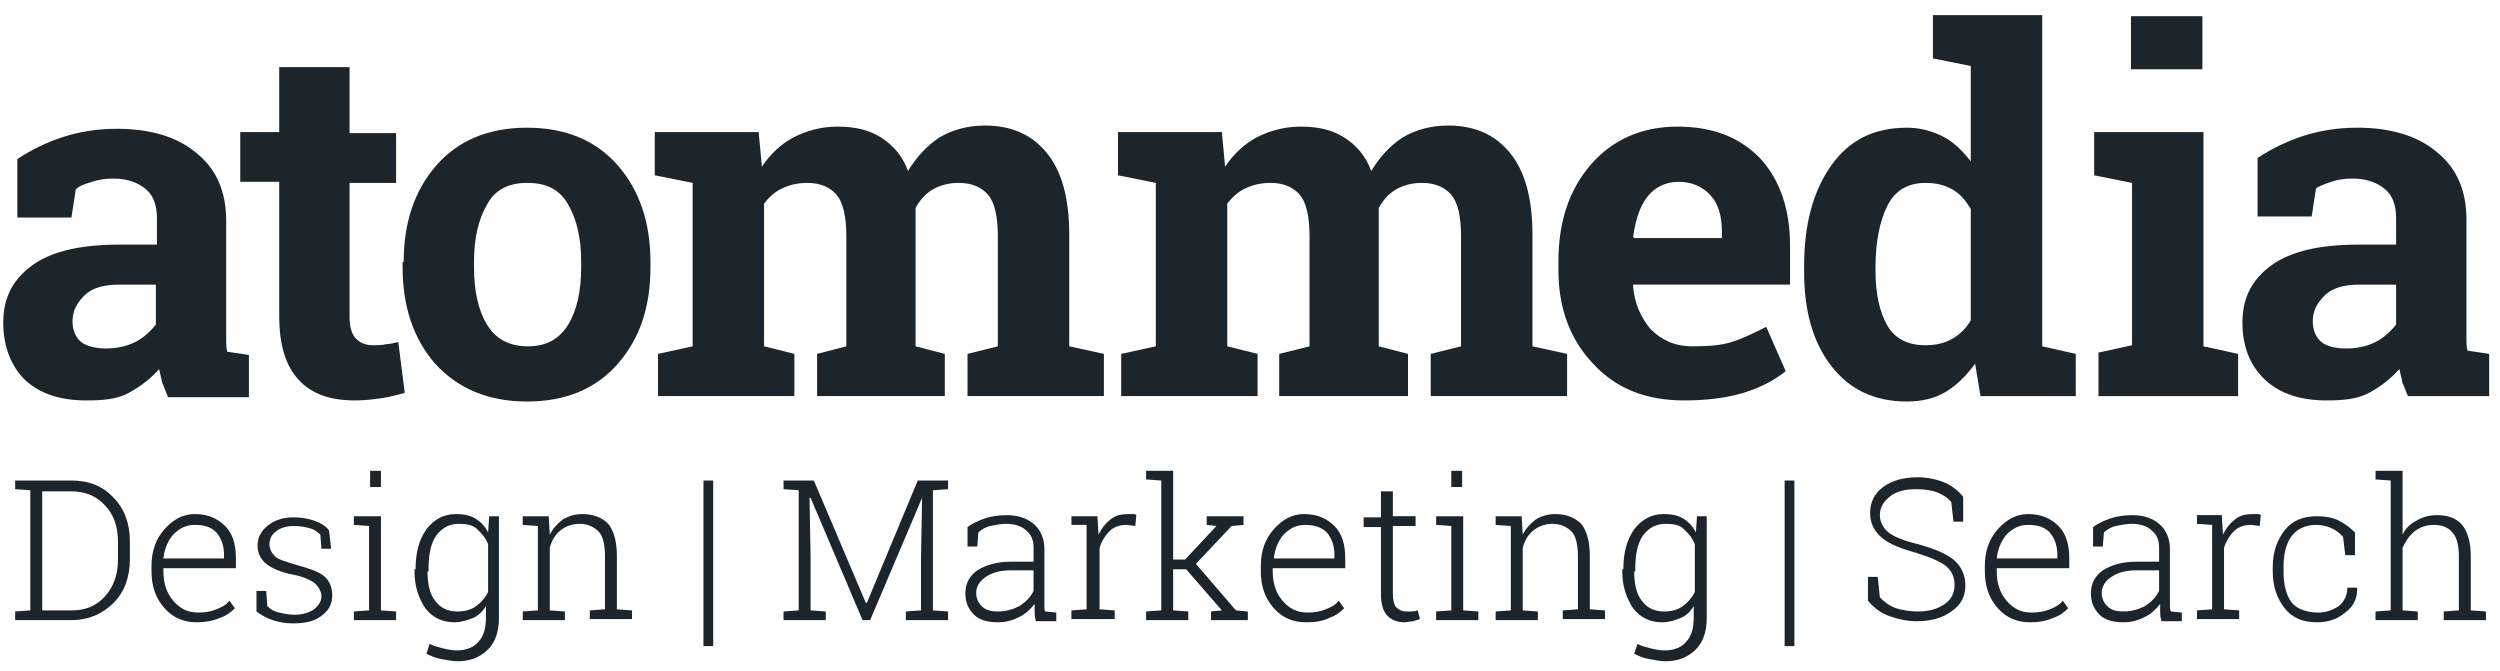
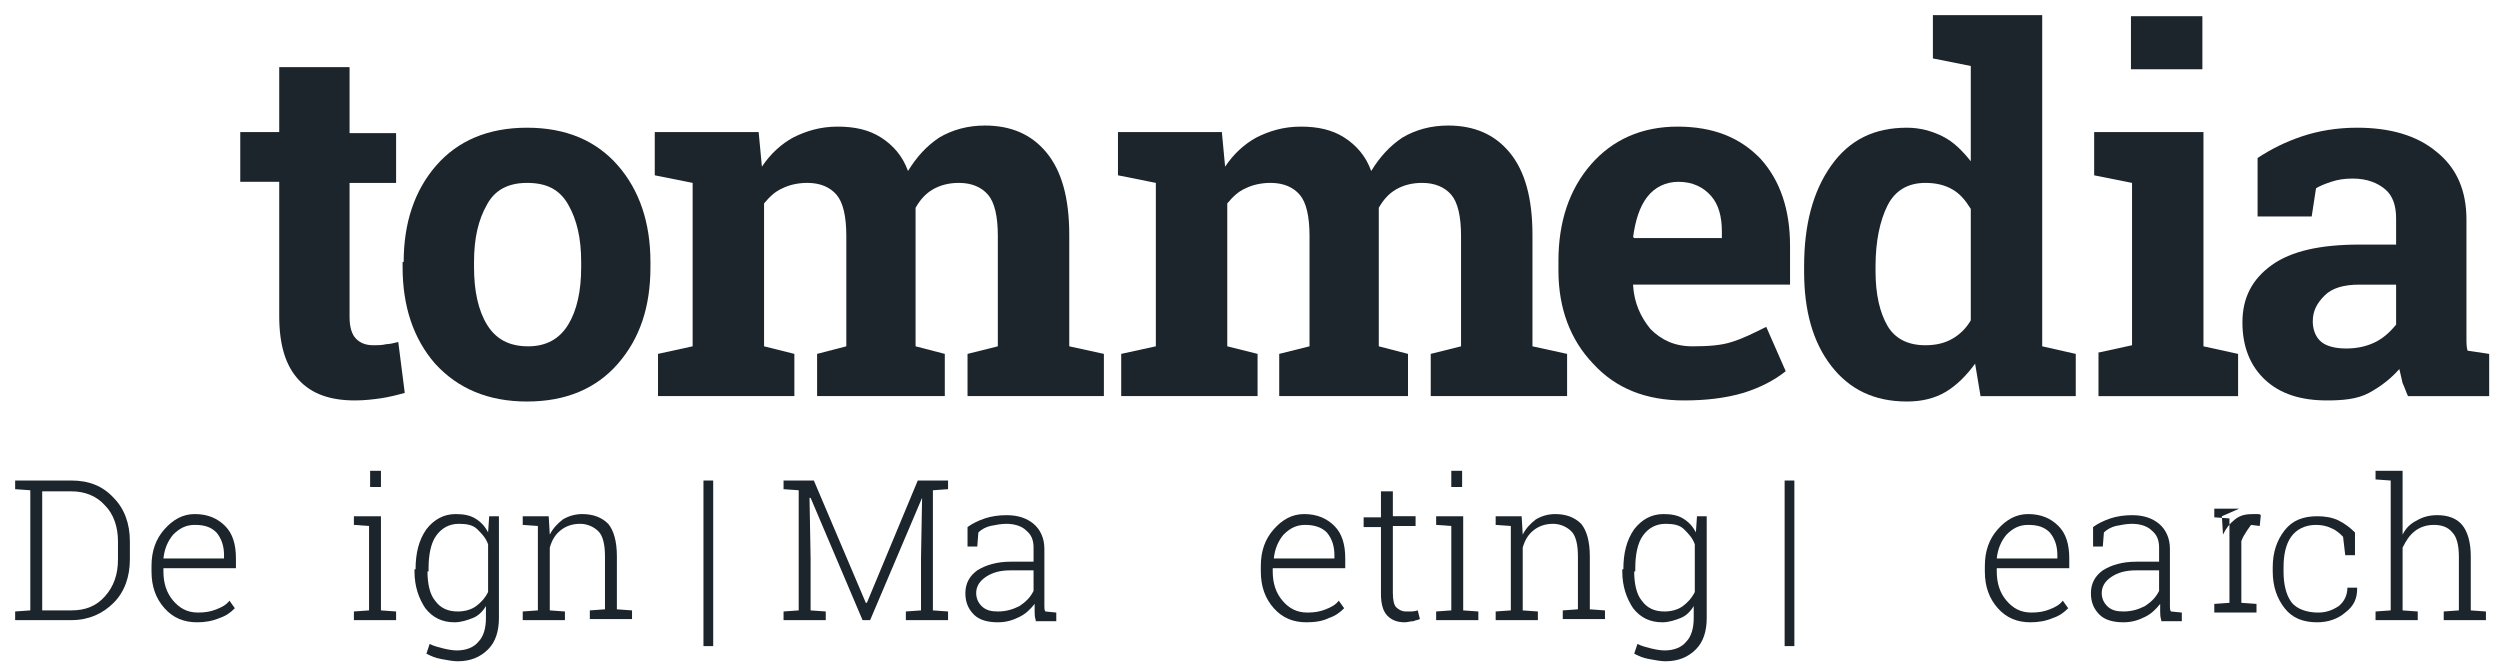
<svg xmlns="http://www.w3.org/2000/svg" id="Layer_1" style="enable-background:new 0 0 231 62" xml:space="preserve" viewBox="0 0 231 62" version="1.1" y="0px" x="0px">
  <style type="text/css">
	.st0{fill:#1C252C;}
</style>
  <g id="XMLID_101_">
-     <path id="XMLID_102_" d="m15.5 36.6c-0.2-0.4-0.3-0.8-0.5-1.2-0.1-0.4-0.2-0.9-0.3-1.3-0.8 0.9-1.7 1.6-2.8 2.2s-2.4 0.7-3.9 0.7c-2.4 0-4.3-0.6-5.7-1.9-1.3-1.3-2-3.1-2-5.3 0-2.3 0.9-4 2.7-5.3s4.5-1.9 8.1-1.9h3.4v-2.4c0-1.2-0.3-2.1-1-2.7s-1.7-1-3-1c-0.8 0-1.4 0.1-2 0.3-0.7 0.2-1.2 0.4-1.5 0.7l-0.4 2.6h-5v-5.4c1.2-0.8 2.6-1.5 4.1-2s3.2-0.8 5.1-0.8c3 0 5.5 0.7 7.3 2.2 1.9 1.5 2.8 3.6 2.8 6.3v10.1 1.1s0 0.6 0.1 0.9l2 0.3v3.9h-7.5zm-5.7-4.4c1 0 1.9-0.2 2.7-0.6s1.4-1 1.9-1.6v-3.7h-3.4c-1.4 0-2.5 0.3-3.2 1s-1.1 1.4-1.1 2.4c0 0.8 0.3 1.5 0.8 1.9s1.4 0.6 2.3 0.6z" class="st0" />
    <path id="XMLID_105_" d="m32.3 6.3v6h4.3v4.6h-4.3v12.4c0 0.9 0.2 1.6 0.6 2s0.9 0.6 1.6 0.6c0.4 0 0.8 0 1.2-0.1 0.3 0 0.7-0.1 1.1-0.2l0.6 4.7c-0.7 0.2-1.5 0.4-2.2 0.5s-1.5 0.2-2.4 0.2c-2.3 0-4-0.6-5.2-1.9s-1.8-3.2-1.8-5.9v-12.4h-3.6v-4.6h3.6v-6h6.5z" class="st0" />
    <path id="XMLID_107_" d="m37.3 24.2c0-3.6 1-6.6 3-8.9s4.8-3.5 8.4-3.5 6.4 1.2 8.4 3.5 3 5.3 3 8.9v0.5c0 3.7-1 6.6-3 8.9s-4.8 3.5-8.4 3.5-6.4-1.2-8.5-3.5c-2-2.3-3-5.3-3-8.9v-0.5zm6.5 0.5c0 2.2 0.4 4 1.2 5.3s2 2 3.8 2c1.7 0 2.9-0.7 3.7-2s1.2-3.1 1.2-5.3v-0.5c0-2.2-0.4-3.9-1.2-5.3s-2-2-3.8-2-3 0.7-3.7 2c-0.8 1.4-1.2 3.1-1.2 5.3v0.5z" class="st0" />
    <path id="XMLID_110_" d="m60.5 16.2v-4h9.6l0.3 3.2c0.8-1.2 1.8-2.1 2.9-2.7 1.2-0.6 2.5-1 4.1-1s2.9 0.3 4 1 2 1.7 2.5 3.1c0.8-1.3 1.7-2.3 2.9-3.1 1.2-0.7 2.6-1.1 4.2-1.1 2.4 0 4.3 0.8 5.7 2.5s2.1 4.2 2.1 7.6v10.3l3.2 0.7v3.9h-12.6v-3.9l2.8-0.7v-10.2c0-1.8-0.3-3.1-0.9-3.8s-1.5-1.1-2.7-1.1c-0.9 0-1.7 0.2-2.4 0.6s-1.2 1-1.6 1.7v0.7s0 0.4 0 0.6v11.5l2.7 0.7v3.9h-11.8v-3.9l2.7-0.7v-10.2c0-1.8-0.3-3.1-0.9-3.8s-1.5-1.1-2.7-1.1c-0.9 0-1.7 0.2-2.3 0.5-0.7 0.3-1.2 0.8-1.7 1.4v13.2l2.8 0.7v3.9h-12.6v-3.9l3.2-0.7v-15.1l-3.5-0.7z" class="st0" />
    <path id="XMLID_112_" d="m103.3 16.2v-4h9.6l0.3 3.2c0.8-1.2 1.8-2.1 2.9-2.7 1.2-0.6 2.5-1 4.1-1s2.9 0.3 4 1 2 1.7 2.5 3.1c0.8-1.3 1.7-2.3 2.9-3.1 1.2-0.7 2.6-1.1 4.2-1.1 2.4 0 4.3 0.8 5.7 2.5s2.1 4.2 2.1 7.6v10.3l3.2 0.7v3.9h-12.6v-3.9l2.8-0.7v-10.2c0-1.8-0.3-3.1-0.9-3.8s-1.5-1.1-2.7-1.1c-0.9 0-1.7 0.2-2.4 0.6s-1.2 1-1.6 1.7v0.7s0 0.4 0 0.6v11.5l2.7 0.7v3.9h-11.9v-3.9l2.8-0.7v-10.2c0-1.8-0.3-3.1-0.9-3.8s-1.5-1.1-2.7-1.1c-0.9 0-1.7 0.2-2.3 0.5-0.7 0.3-1.2 0.8-1.7 1.4v13.2l2.8 0.7v3.9h-12.6v-3.9l3.2-0.7v-15.1l-3.5-0.7z" class="st0" />
    <path id="XMLID_114_" d="m155.6 37c-3.5 0-6.3-1.1-8.4-3.4-2.1-2.2-3.2-5.1-3.2-8.6v-0.9c0-3.6 1-6.6 3-8.9s4.7-3.5 8-3.5 5.8 1 7.7 3c1.8 2 2.7 4.7 2.7 8v3.6h-14.5v0.1c0.1 1.6 0.7 2.9 1.6 4 1 1 2.2 1.6 3.9 1.6 1.5 0 2.7-0.1 3.6-0.4 1-0.3 2-0.8 3.2-1.4l1.8 4.1c-1 0.8-2.3 1.5-3.9 2-1.7 0.5-3.5 0.7-5.5 0.7zm-0.5-20.2c-1.2 0-2.2 0.5-2.9 1.4s-1.1 2.2-1.3 3.7l0.1 0.1h8.1v-0.6c0-1.4-0.3-2.5-1-3.3s-1.7-1.3-3-1.3z" class="st0" />
    <path id="XMLID_117_" d="m182.5 33.6c-0.8 1.1-1.7 2-2.7 2.6s-2.2 0.9-3.6 0.9c-3 0-5.3-1.1-7-3.3s-2.5-5.1-2.5-8.7v-0.5c0-3.8 0.8-6.9 2.5-9.3s4-3.5 7-3.5c1.2 0 2.3 0.3 3.3 0.8s1.8 1.3 2.6 2.3v-8.8l-3.5-0.7v-4h10.1v30.6l3.1 0.7v3.9h-8.8l-0.5-3zm-9.2-8.5c0 2.1 0.4 3.8 1.1 5s1.9 1.8 3.5 1.8c1 0 1.8-0.2 2.5-0.6s1.3-1 1.7-1.7v-10.3c-0.5-0.8-1-1.4-1.7-1.8s-1.5-0.6-2.5-0.6c-1.6 0-2.8 0.7-3.5 2.1s-1.1 3.3-1.1 5.6v0.5z" class="st0" />
    <path id="XMLID_120_" d="m193.8 32.6l3.2-0.7v-15l-3.5-0.7v-4h10.1v19.8l3.2 0.7v3.9h-12.9v-4zm9.7-26.2h-6.6v-4.9h6.6v4.9z" class="st0" />
    <path id="XMLID_123_" d="m222.5 36.6c-0.2-0.4-0.3-0.8-0.5-1.2-0.1-0.4-0.2-0.9-0.3-1.3-0.8 0.9-1.7 1.6-2.8 2.2s-2.5 0.7-3.9 0.7c-2.4 0-4.3-0.6-5.7-1.9s-2.1-3.1-2.1-5.3c0-2.3 0.9-4 2.7-5.3s4.5-1.9 8.1-1.9h3.4v-2.4c0-1.2-0.3-2.1-1-2.7s-1.7-1-3-1c-0.8 0-1.4 0.1-2 0.3s-1.1 0.4-1.4 0.6l-0.4 2.6h-5v-5.4c1.2-0.8 2.6-1.5 4.1-2s3.2-0.8 5.1-0.8c3 0 5.5 0.7 7.3 2.2 1.9 1.5 2.8 3.6 2.8 6.3v10.1 1.1s0 0.6 0.1 0.9l2 0.3v3.9h-7.5zm-5.7-4.4c1 0 1.9-0.2 2.7-0.6s1.4-1 1.9-1.6v-3.7h-3.4c-1.4 0-2.5 0.3-3.2 1s-1.1 1.4-1.1 2.4c0 0.8 0.3 1.5 0.8 1.9s1.3 0.6 2.3 0.6z" class="st0" />
  </g>
  <g id="XMLID_44_">
    <path id="XMLID_45_" d="m6.6 44.4c1.6 0 2.9 0.5 3.9 1.6 1 1 1.5 2.4 1.5 4v1.7c0 1.6-0.5 3-1.5 4s-2.3 1.6-3.9 1.6h-5.2v-0.8l1.4-0.1v-11.1l-1.4-0.1v-0.8h5.2zm-2.7 0.9v11.1h2.7c1.3 0 2.3-0.4 3.1-1.3s1.2-2 1.2-3.4v-1.7c0-1.3-0.4-2.5-1.2-3.3-0.8-0.9-1.9-1.3-3.1-1.3h-2.7z" class="st0" />
    <path id="XMLID_48_" d="m18.2 57.5c-1.2 0-2.2-0.4-3-1.3s-1.2-2-1.2-3.4v-0.5c0-1.4 0.4-2.5 1.2-3.4s1.7-1.4 2.8-1.4c1.2 0 2.1 0.4 2.8 1.1s1 1.7 1 3v0.9h-6.7v0.3c0 1.1 0.3 2 0.9 2.7s1.3 1.1 2.3 1.1c0.7 0 1.2-0.1 1.7-0.3s0.9-0.4 1.2-0.8l0.5 0.7c-0.4 0.4-0.8 0.7-1.4 0.9-0.7 0.3-1.4 0.4-2.1 0.4zm-0.2-9c-0.8 0-1.4 0.3-2 0.9-0.5 0.6-0.8 1.3-0.9 2.2h5.6v-0.3c0-0.8-0.2-1.5-0.7-2.1-0.5-0.5-1.1-0.7-2-0.7z" class="st0" />
-     <path id="XMLID_51_" d="m30.6 50.7h-0.9l-0.1-1.3c-0.3-0.3-0.6-0.5-1-0.6s-0.9-0.2-1.4-0.2c-0.8 0-1.3 0.2-1.7 0.5s-0.6 0.7-0.6 1.2c0 0.4 0.2 0.8 0.5 1.1s1 0.5 2 0.8c1.1 0.3 2 0.6 2.5 1s0.8 1 0.8 1.8c0 0.8-0.3 1.4-1 1.9-0.6 0.5-1.5 0.7-2.6 0.7-0.7 0-1.3-0.1-1.9-0.3s-1.1-0.5-1.5-0.8v-1.9h0.9l0.1 1.4c0.3 0.3 0.6 0.5 1.1 0.6 0.4 0.1 0.9 0.2 1.4 0.2 0.8 0 1.4-0.2 1.8-0.5s0.7-0.7 0.7-1.2c0-0.4-0.2-0.8-0.6-1.2-0.4-0.3-1-0.6-2-0.8-1.1-0.2-2-0.6-2.5-1s-0.8-1-0.8-1.7 0.3-1.3 0.9-1.8 1.4-0.8 2.4-0.8c0.7 0 1.3 0.1 1.9 0.3s1.1 0.5 1.4 0.9l0.2 1.7z" class="st0" />
    <path id="XMLID_53_" d="m32.7 56.5l1.4-0.1v-7.8l-1.4-0.1v-0.8h2.5v8.7l1.4 0.1v0.8h-3.9v-0.8zm2.5-11.5h-1v-1.5h1v1.5z" class="st0" />
    <path id="XMLID_56_" d="m38.4 52.6c0-1.5 0.3-2.7 1-3.7 0.7-0.9 1.6-1.4 2.7-1.4 0.7 0 1.3 0.1 1.8 0.4s0.9 0.7 1.2 1.3l0.1-1.5h0.9v9.4c0 1.2-0.3 2.2-1 2.9s-1.6 1.1-2.8 1.1c-0.5 0-0.9-0.1-1.5-0.2s-1-0.3-1.4-0.5l0.3-0.9c0.4 0.2 0.8 0.3 1.2 0.4s0.9 0.2 1.3 0.2c0.9 0 1.6-0.3 2-0.8 0.5-0.5 0.7-1.3 0.7-2.2v-1.1c-0.3 0.5-0.7 0.9-1.2 1.1s-1.1 0.4-1.7 0.4c-1.1 0-2-0.4-2.7-1.3-0.6-0.9-1-2-1-3.4v-0.2zm1.1 0.2c0 1.1 0.2 2.1 0.7 2.7 0.5 0.7 1.2 1 2.1 1 0.7 0 1.3-0.2 1.7-0.5s0.8-0.7 1.1-1.3v-4.4c-0.2-0.6-0.6-1-1-1.4s-1-0.5-1.7-0.5c-0.9 0-1.6 0.4-2.1 1.1s-0.7 1.8-0.7 3v0.3z" class="st0" />
    <path id="XMLID_59_" d="m48.3 56.5l1.4-0.1v-7.8l-1.4-0.1v-0.8h2.4l0.1 1.7c0.3-0.6 0.7-1 1.2-1.4 0.5-0.3 1.1-0.5 1.8-0.5 1 0 1.8 0.3 2.4 0.9 0.5 0.6 0.8 1.6 0.8 3v4.9l1.4 0.1v0.8h-3.9v-0.8l1.4-0.1v-4.9c0-1.1-0.2-1.9-0.6-2.3s-1-0.7-1.7-0.7c-0.7 0-1.3 0.2-1.8 0.6s-0.8 0.9-1 1.6v5.8l1.4 0.1v0.8h-3.9v-0.8z" class="st0" />
    <path id="XMLID_61_" d="m65.9 59.7h-0.9v-15.3h0.9v15.3z" class="st0" />
    <path id="XMLID_63_" d="m85.2 46l-4.8 11.3h-0.7l-4.8-11.3h-0.1l0.1 5.6v4.8l1.4 0.1v0.8h-3.9v-0.8l1.4-0.1v-11.1l-1.4-0.1v-0.8h2.8l4.8 11.3h0.1l4.7-11.3h2.8v0.8l-1.4 0.1v11.1l1.4 0.1v0.8h-3.9v-0.8l1.4-0.1v-4.8l0.1-5.6z" class="st0" />
    <path id="XMLID_65_" d="m95.7 57.3c-0.1-0.3-0.1-0.6-0.1-0.8s0-0.5 0-0.7c-0.4 0.5-0.8 0.9-1.4 1.2s-1.2 0.5-2 0.5c-0.9 0-1.7-0.2-2.2-0.7s-0.8-1.1-0.8-2c0-0.9 0.4-1.6 1.1-2.1 0.8-0.5 1.8-0.8 3.1-0.8h2.1v-1.3c0-0.7-0.2-1.2-0.7-1.6-0.4-0.4-1.1-0.6-1.8-0.6-0.5 0-1 0.1-1.5 0.2-0.4 0.1-0.8 0.3-1.1 0.6l-0.1 1.3h-0.9v-1.8c0.4-0.3 1-0.6 1.6-0.8s1.3-0.3 2-0.3c1.1 0 1.9 0.3 2.5 0.8s1 1.3 1 2.3v4.7 0.6c0 0.2 0 0.4 0.1 0.5l1 0.1v0.8h-1.9zm-3.5-0.8c0.8 0 1.4-0.2 2-0.5 0.6-0.4 1-0.8 1.3-1.4v-1.9h-2.1c-1 0-1.7 0.2-2.3 0.6s-0.9 0.9-0.9 1.5c0 0.5 0.2 0.9 0.5 1.2 0.4 0.4 0.9 0.5 1.5 0.5z" class="st0" />
-     <path id="XMLID_68_" d="m101.4 47.7l0.1 1.6v0.1c0.3-0.6 0.6-1 1.1-1.4s1-0.5 1.7-0.5h0.4c0.1 0 0.2 0 0.3 0.1l-0.1 1-0.8-0.1c-0.7 0-1.2 0.2-1.6 0.6s-0.7 0.9-0.9 1.5v5.7l1.4 0.1v0.8h-4v-0.8l1.4-0.1v-7.8h-1.4v-0.8h2.4z" class="st0" />
-     <path id="XMLID_70_" d="m105.9 44.3v-0.8h2.5v8.2h1.1l2.9-3.1-0.9-0.1v-0.8h3.4v0.8l-1.1 0.1-3.3 3.5 3.7 4.3 1.1 0.1v0.8h-3.4v-0.8l1-0.1-3.3-3.8h-1.2v3.8l1.4 0.1v0.8h-3.9v-0.8l1.4-0.1v-12l-1.4-0.1z" class="st0" />
    <path id="XMLID_72_" d="m120.7 57.5c-1.2 0-2.2-0.4-3-1.3s-1.2-2-1.2-3.4v-0.5c0-1.4 0.4-2.5 1.2-3.4s1.7-1.4 2.8-1.4c1.2 0 2.1 0.4 2.8 1.1s1 1.7 1 3v0.9h-6.7v0.3c0 1.1 0.3 2 0.9 2.7s1.3 1.1 2.3 1.1c0.7 0 1.2-0.1 1.7-0.3s0.9-0.4 1.2-0.8l0.5 0.7c-0.4 0.4-0.8 0.7-1.4 0.9-0.6 0.3-1.3 0.4-2.1 0.4zm-0.1-9c-0.8 0-1.4 0.3-2 0.9-0.5 0.6-0.8 1.3-0.9 2.2h5.6v-0.3c0-0.8-0.2-1.5-0.7-2.1-0.5-0.5-1.2-0.7-2-0.7z" class="st0" />
    <path id="XMLID_75_" d="m128.7 45.3v2.4h2.1v0.9h-2.1v6.2c0 0.6 0.1 1.1 0.3 1.3s0.5 0.4 0.9 0.4h0.5s0.3 0 0.6-0.1l0.2 0.8c-0.2 0.1-0.4 0.1-0.6 0.2-0.3 0-0.5 0.1-0.8 0.1-0.7 0-1.2-0.2-1.6-0.6s-0.6-1.1-0.6-2v-6.2h-1.6v-0.9h1.6v-2.4h1.1z" class="st0" />
    <path id="XMLID_77_" d="m132.7 56.5l1.4-0.1v-7.8l-1.4-0.1v-0.8h2.5v8.7l1.4 0.1v0.8h-3.9v-0.8zm2.4-11.5h-1v-1.5h1v1.5z" class="st0" />
    <path id="XMLID_80_" d="m138.2 56.5l1.4-0.1v-7.8l-1.4-0.1v-0.8h2.4l0.1 1.7c0.3-0.6 0.7-1 1.2-1.4 0.5-0.3 1.1-0.5 1.8-0.5 1 0 1.8 0.3 2.4 0.9 0.5 0.6 0.8 1.6 0.8 3v4.9l1.4 0.1v0.8h-3.9v-0.8l1.4-0.1v-4.9c0-1.1-0.2-1.9-0.6-2.3s-1-0.7-1.7-0.7c-0.7 0-1.3 0.2-1.8 0.6s-0.8 0.9-1 1.6v5.8l1.4 0.1v0.8h-3.9v-0.8z" class="st0" />
    <path id="XMLID_82_" d="m150 52.6c0-1.5 0.3-2.7 1-3.7 0.7-0.9 1.6-1.4 2.7-1.4 0.7 0 1.3 0.1 1.8 0.4s0.9 0.7 1.2 1.3l0.1-1.5h0.9v9.4c0 1.2-0.3 2.2-1 2.9s-1.6 1.1-2.8 1.1c-0.5 0-0.9-0.1-1.5-0.2s-1-0.3-1.4-0.5l0.3-0.9c0.4 0.2 0.8 0.3 1.2 0.4s0.9 0.2 1.3 0.2c0.9 0 1.6-0.3 2-0.8 0.5-0.5 0.7-1.3 0.7-2.2v-1.1c-0.3 0.5-0.7 0.9-1.2 1.1s-1.1 0.4-1.7 0.4c-1.1 0-2-0.4-2.7-1.3-0.6-0.9-1-2-1-3.4v-0.2zm1 0.2c0 1.1 0.2 2.1 0.7 2.7 0.5 0.7 1.2 1 2.1 1 0.7 0 1.3-0.2 1.7-0.5s0.8-0.7 1.1-1.3v-4.4c-0.2-0.6-0.6-1-1-1.4s-1-0.5-1.7-0.5c-0.9 0-1.6 0.4-2.1 1.1s-0.7 1.8-0.7 3v0.3z" class="st0" />
    <path id="XMLID_85_" d="m165.8 59.7h-0.9v-15.3h0.9v15.3z" class="st0" />
-     <path id="XMLID_87_" d="m181.4 48.2h-0.9l-0.2-1.8c-0.3-0.4-0.8-0.7-1.3-0.9s-1.2-0.3-1.9-0.3c-1.1 0-1.9 0.2-2.5 0.7s-0.9 1-0.9 1.7c0 0.6 0.3 1.2 0.8 1.6s1.5 0.8 2.8 1.1c1.4 0.4 2.4 0.8 3.2 1.4 0.7 0.6 1.1 1.4 1.1 2.4s-0.4 1.8-1.3 2.4c-0.8 0.6-1.9 0.9-3.2 0.9-0.9 0-1.8-0.2-2.6-0.5s-1.4-0.8-1.9-1.4v-2.2h0.9l0.2 1.9c0.4 0.4 0.9 0.8 1.5 1s1.3 0.3 2 0.3c1 0 1.8-0.2 2.5-0.7 0.6-0.4 0.9-1 0.9-1.8 0-0.7-0.3-1.3-0.8-1.7s-1.4-0.8-2.7-1.2c-1.4-0.4-2.5-0.8-3.2-1.4s-1.1-1.3-1.1-2.3 0.4-1.8 1.2-2.4 1.9-0.9 3.2-0.9c0.9 0 1.8 0.2 2.5 0.5s1.3 0.8 1.7 1.3v2.3z" class="st0" />
    <path id="XMLID_89_" d="m187.6 57.5c-1.2 0-2.2-0.4-3-1.3s-1.2-2-1.2-3.4v-0.5c0-1.4 0.4-2.5 1.2-3.4s1.7-1.4 2.8-1.4c1.2 0 2.1 0.4 2.8 1.1s1 1.7 1 3v0.9h-6.7v0.3c0 1.1 0.3 2 0.9 2.7s1.3 1.1 2.3 1.1c0.7 0 1.2-0.1 1.7-0.3s0.9-0.4 1.2-0.8l0.5 0.7c-0.4 0.4-0.8 0.7-1.4 0.9-0.7 0.3-1.4 0.4-2.1 0.4zm-0.2-9c-0.8 0-1.4 0.3-2 0.9-0.5 0.6-0.8 1.3-0.9 2.2h5.6v-0.3c0-0.8-0.2-1.5-0.7-2.1-0.5-0.5-1.1-0.7-2-0.7z" class="st0" />
    <path id="XMLID_92_" d="m199.7 57.3c-0.1-0.3-0.1-0.6-0.1-0.8s0-0.5 0-0.7c-0.4 0.5-0.8 0.9-1.4 1.2s-1.2 0.5-2 0.5c-0.9 0-1.7-0.2-2.2-0.7s-0.8-1.1-0.8-2c0-0.9 0.4-1.6 1.1-2.1 0.8-0.5 1.8-0.8 3.1-0.8h2.1v-1.3c0-0.7-0.2-1.2-0.7-1.6-0.4-0.4-1.1-0.6-1.8-0.6-0.5 0-1 0.1-1.5 0.2-0.4 0.1-0.8 0.3-1.1 0.6l-0.1 1.3h-0.9v-1.8c0.4-0.3 1-0.6 1.6-0.8s1.3-0.3 2-0.3c1.1 0 1.9 0.3 2.5 0.8s1 1.3 1 2.3v4.7 0.6c0 0.2 0 0.4 0.1 0.5l1 0.1v0.8h-1.9zm-3.5-0.8c0.8 0 1.4-0.2 2-0.5 0.6-0.4 1-0.8 1.3-1.4v-1.9h-2.1c-1 0-1.7 0.2-2.3 0.6s-0.9 0.9-0.9 1.5c0 0.5 0.2 0.9 0.5 1.2 0.4 0.4 0.9 0.5 1.5 0.5z" class="st0" />
-     <path id="XMLID_95_" d="m205.3 47.7l0.1 1.6v0.1c0.3-0.6 0.6-1 1.1-1.4s1-0.5 1.7-0.5h0.4c0.1 0 0.2 0 0.3 0.1l-0.1 1-0.8-0.1c-0.7 0-1.2 0.2-1.6 0.6s-0.7 0.9-0.9 1.5v5.7l1.4 0.1v0.8h-3.9v-0.8l1.4-0.1v-7.8l-1.4-0.1v-0.8h2.3z" class="st0" />
+     <path id="XMLID_95_" d="m205.3 47.7l0.1 1.6v0.1c0.3-0.6 0.6-1 1.1-1.4s1-0.5 1.7-0.5h0.4c0.1 0 0.2 0 0.3 0.1l-0.1 1-0.8-0.1s-0.7 0.9-0.9 1.5v5.7l1.4 0.1v0.8h-3.9v-0.8l1.4-0.1v-7.8l-1.4-0.1v-0.8h2.3z" class="st0" />
    <path id="XMLID_97_" d="m214.2 56.6c0.7 0 1.3-0.2 1.9-0.6 0.5-0.4 0.8-1 0.8-1.7h0.9v0.1c0 0.9-0.3 1.6-1.1 2.2-0.7 0.6-1.6 0.9-2.6 0.9-1.3 0-2.3-0.4-3-1.3s-1.1-2-1.1-3.4v-0.4c0-1.4 0.4-2.5 1.1-3.4s1.7-1.3 3-1.3c0.7 0 1.4 0.1 2 0.4s1.1 0.7 1.5 1.1v2.1h-0.9l-0.2-1.7c-0.3-0.3-0.6-0.6-1.1-0.8-0.4-0.2-0.9-0.3-1.4-0.3-1 0-1.8 0.4-2.3 1.1s-0.7 1.7-0.7 2.8v0.4c0 1.1 0.2 2.1 0.7 2.8s1.5 1 2.5 1z" class="st0" />
    <path id="XMLID_99_" d="m219.5 44.3v-0.8h2.5v5.9c0.3-0.6 0.7-1 1.3-1.3 0.5-0.3 1.1-0.5 1.9-0.5 1 0 1.8 0.3 2.3 0.9s0.8 1.6 0.8 2.9v5l1.4 0.1v0.8h-3.9v-0.8l1.4-0.1v-5c0-1-0.2-1.8-0.6-2.2-0.4-0.5-1-0.7-1.7-0.7s-1.3 0.2-1.8 0.6-0.8 0.9-1.1 1.5v5.8l1.4 0.1v0.8h-3.9v-0.8l1.4-0.1v-12l-1.4-0.1z" class="st0" />
  </g>
</svg>